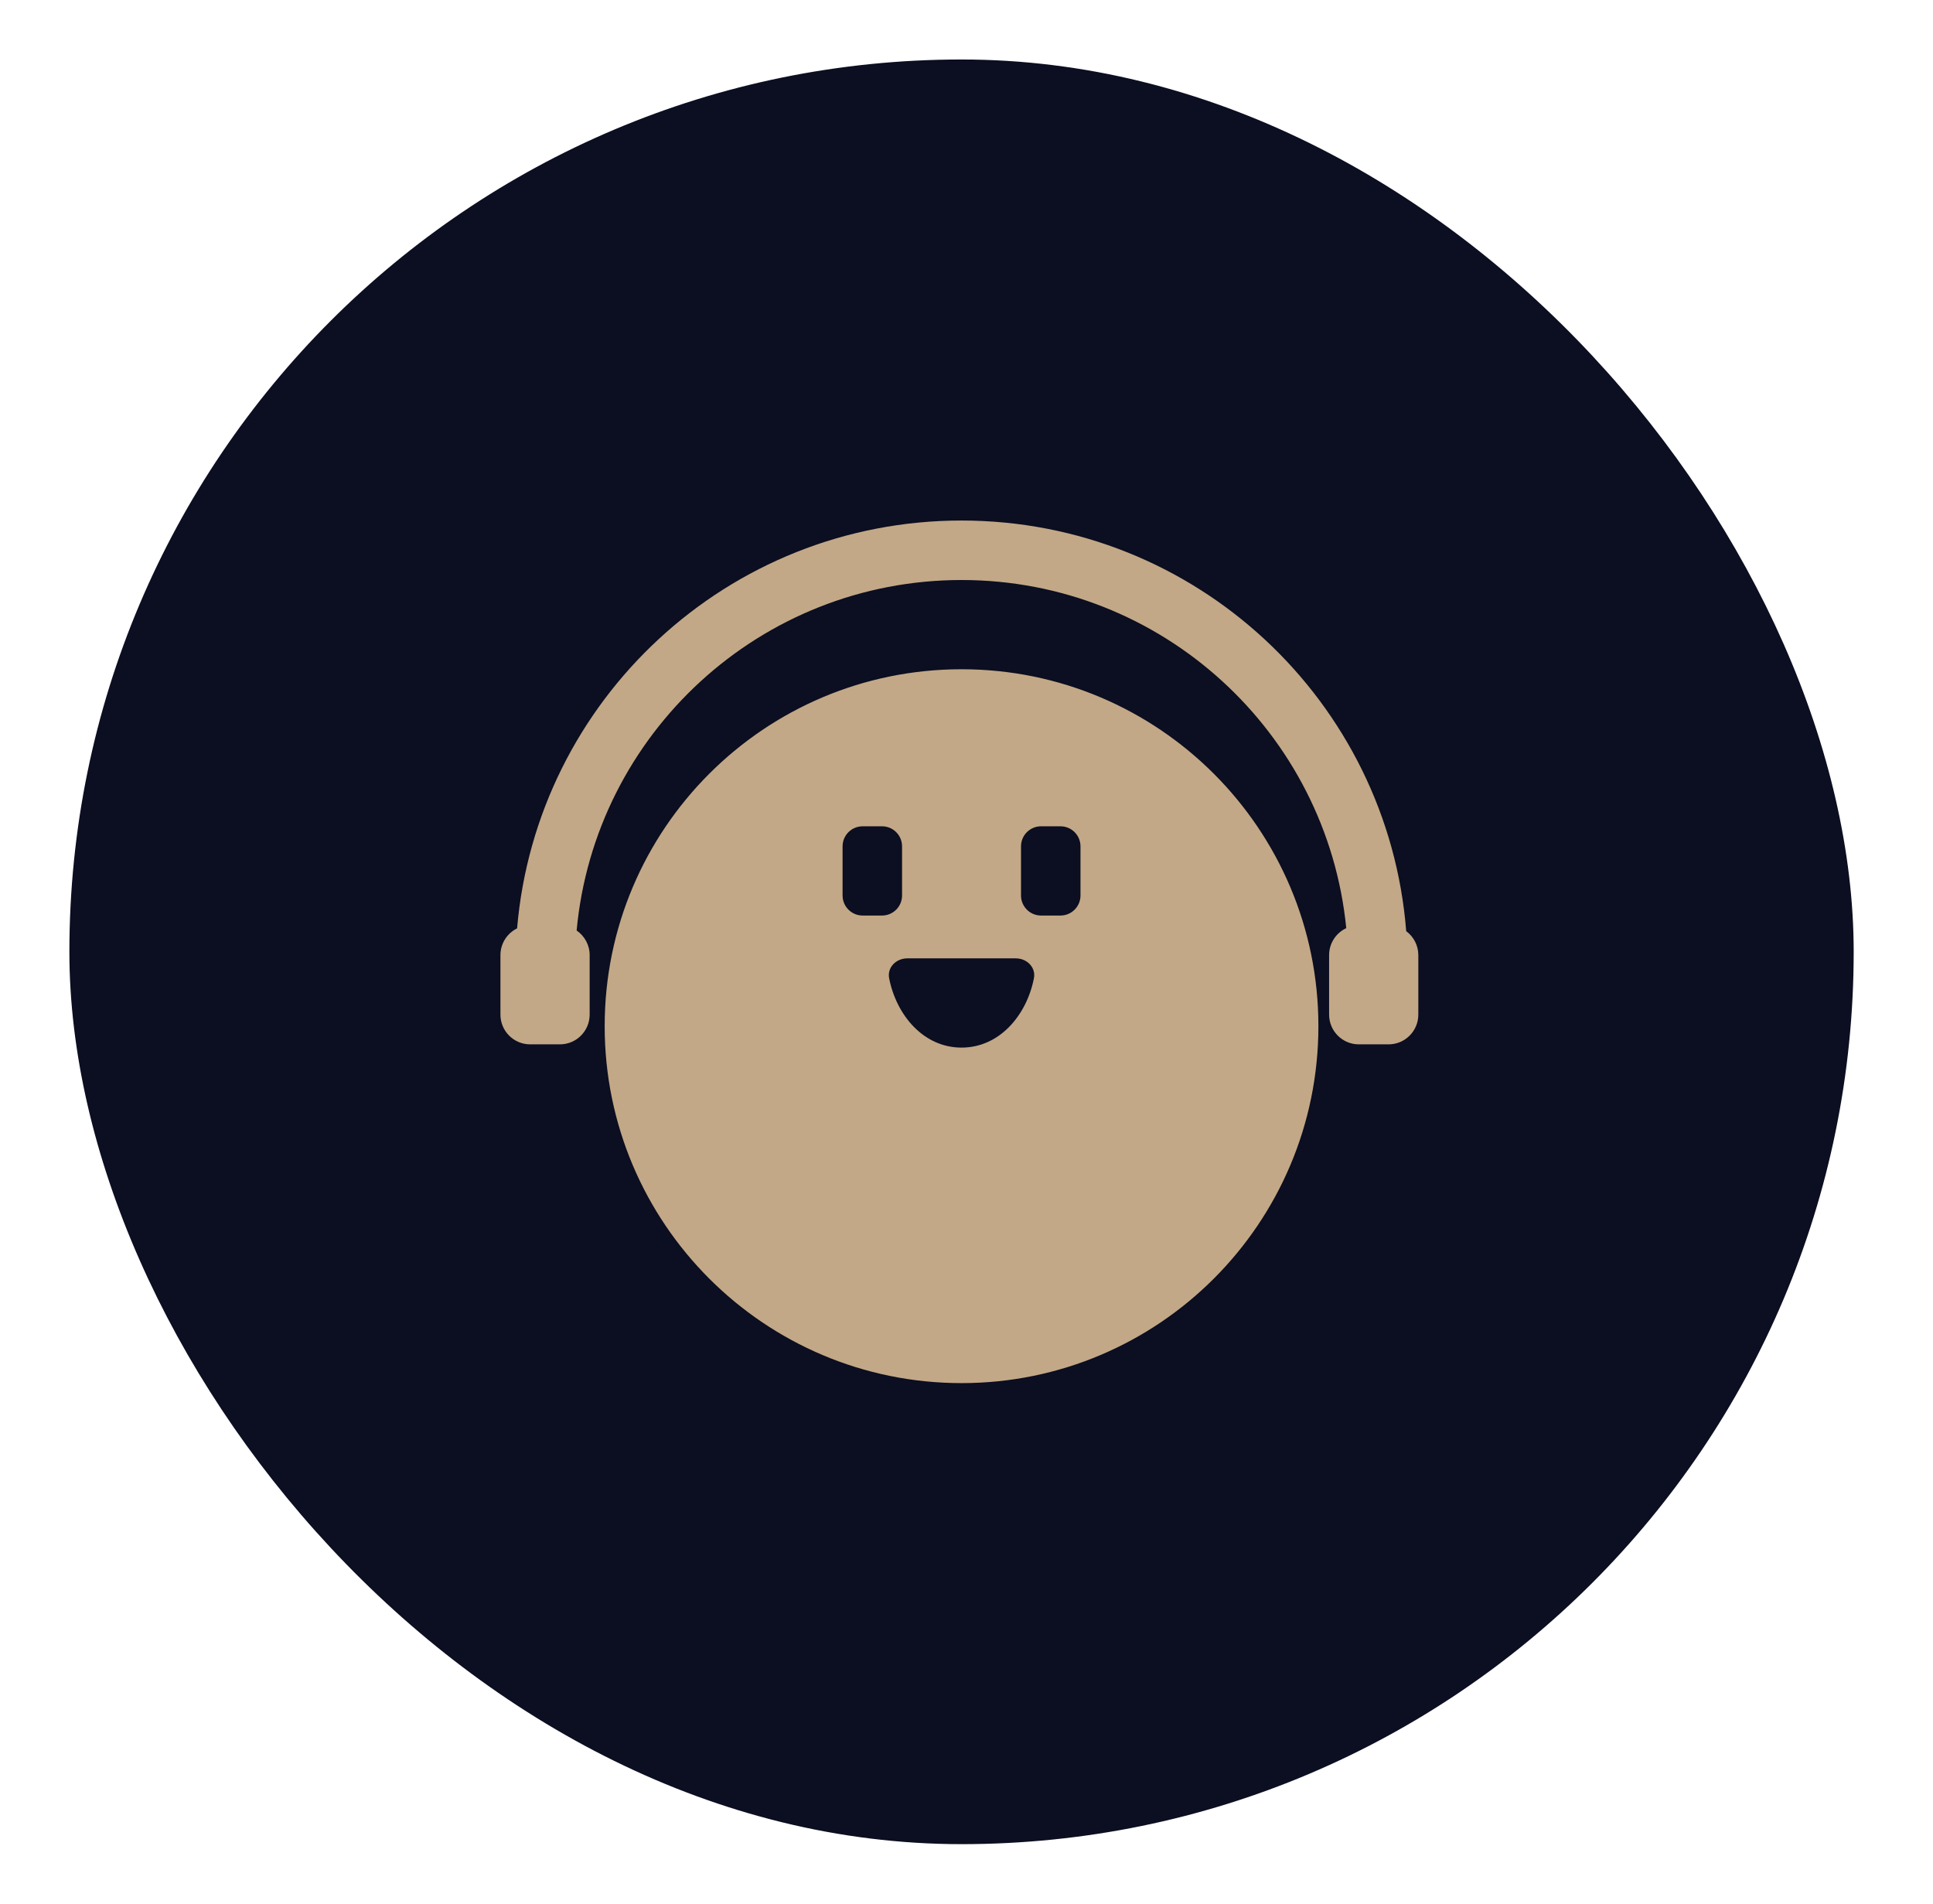
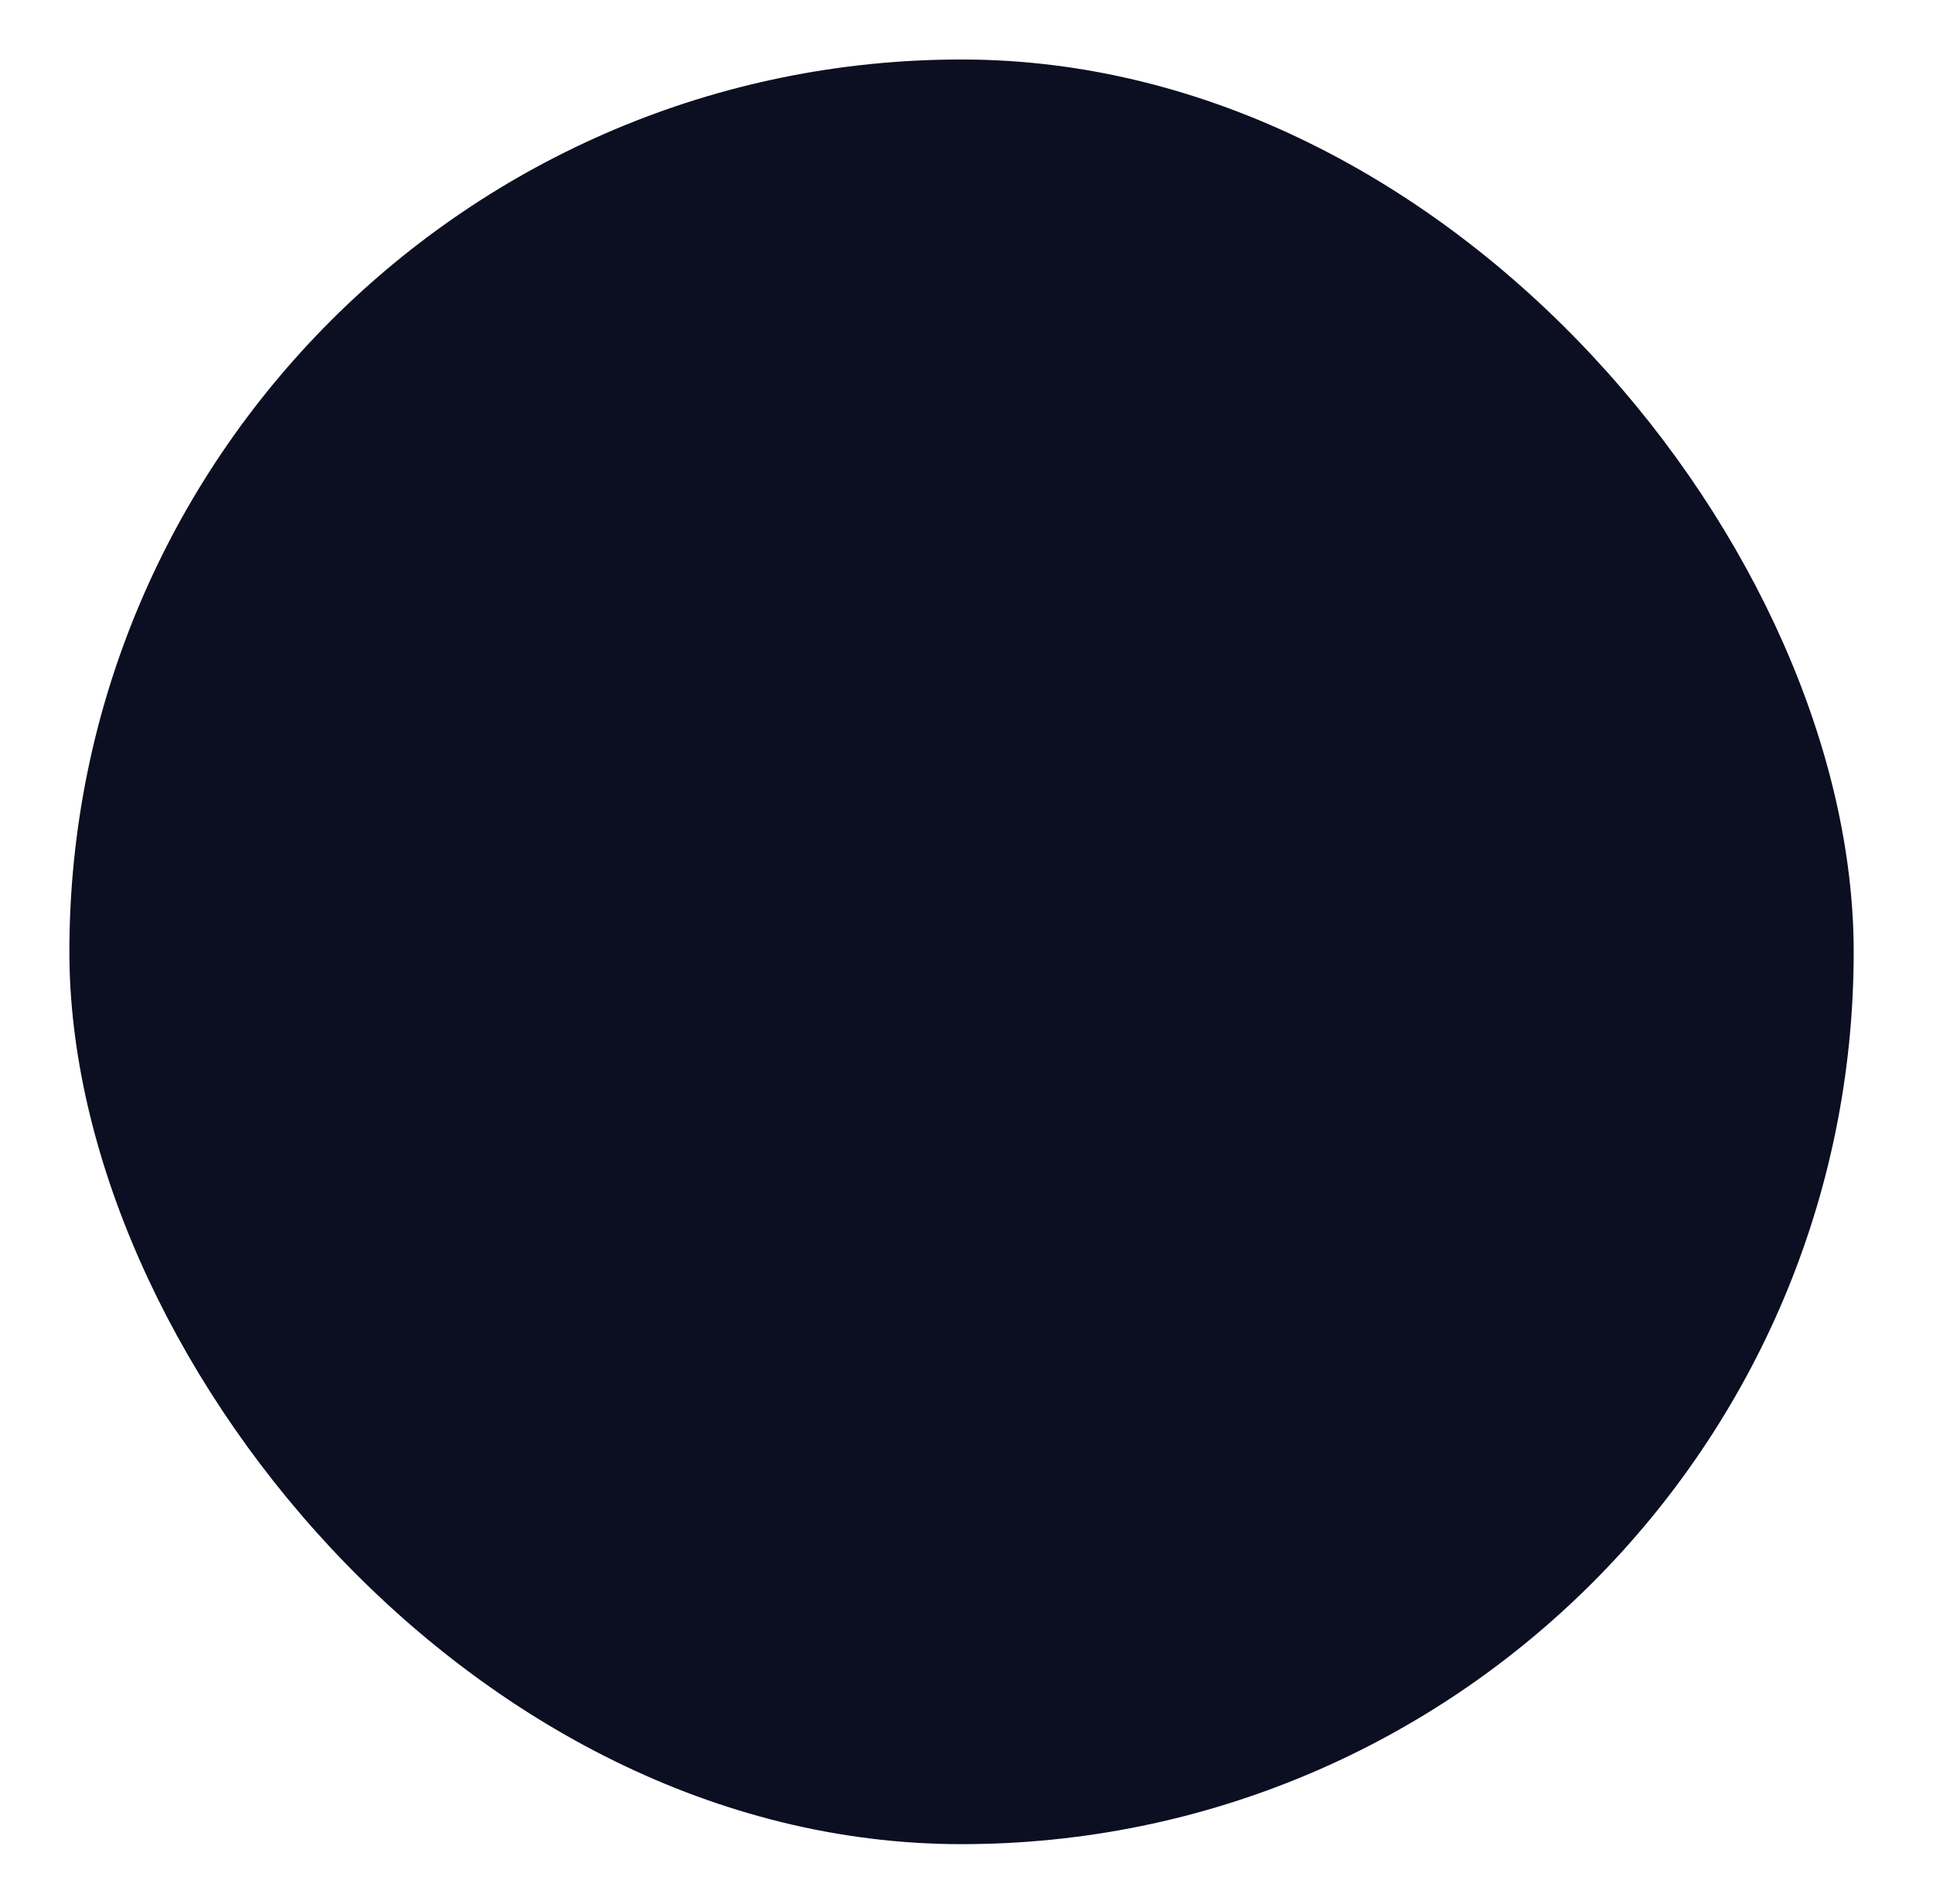
<svg xmlns="http://www.w3.org/2000/svg" width="65" height="64" viewBox="0 0 65 64" fill="none">
  <g id="Frame 577">
    <rect id="Rectangle 748" x="2.333" y="2" width="60" height="60" rx="30" fill="#0C0E21" />
    <g id="å¾®ä¿¡å®¢æ" clip-path="url(#clip0_332_2611)">
-       <path id="Union" fill-rule="evenodd" clip-rule="evenodd" d="M19.828 32.111C19.828 31.767 19.654 31.463 19.39 31.283C20.003 24.674 25.564 19.5 32.333 19.5C39.076 19.5 44.619 24.633 45.27 31.204C44.929 31.364 44.693 31.709 44.693 32.111V34.111C44.693 34.663 45.14 35.111 45.693 35.111H46.693C47.245 35.111 47.693 34.663 47.693 34.111V32.111C47.693 31.781 47.533 31.488 47.286 31.306C46.678 23.58 40.216 17.5 32.333 17.5C24.483 17.5 18.041 23.531 17.388 31.212C17.056 31.375 16.828 31.716 16.828 32.111V34.111C16.828 34.663 17.275 35.111 17.828 35.111H18.828C19.38 35.111 19.828 34.663 19.828 34.111V32.111ZM44.333 34.5C44.333 41.127 38.961 46.5 32.333 46.5C25.706 46.5 20.333 41.127 20.333 34.5C20.333 27.873 25.706 22.5 32.333 22.5C38.961 22.5 44.333 27.873 44.333 34.5ZM28.333 28.454C28.333 28.081 28.635 27.78 29.007 27.78H29.659C30.032 27.78 30.333 28.081 30.333 28.454V30.106C30.333 30.478 30.032 30.78 29.659 30.78H29.007C28.635 30.78 28.333 30.478 28.333 30.106V28.454ZM34.333 28.454C34.333 28.081 34.635 27.78 35.007 27.78H35.659C36.032 27.78 36.333 28.081 36.333 28.454V30.106C36.333 30.478 36.032 30.78 35.659 30.78H35.007C34.635 30.78 34.333 30.478 34.333 30.106V28.454ZM34.159 32.22C34.532 32.22 34.839 32.525 34.767 32.89C34.522 34.136 33.608 35.22 32.333 35.22C31.058 35.22 30.144 34.136 29.899 32.89C29.827 32.525 30.135 32.22 30.507 32.22H34.159Z" fill="#C2A886" />
-     </g>
+       </g>
  </g>
  <defs>
    <clipPath id="clip0_332_2611">
-       <rect width="32" height="32" fill="white" transform="translate(16.333 16)" />
-     </clipPath>
+       </clipPath>
  </defs>
</svg>